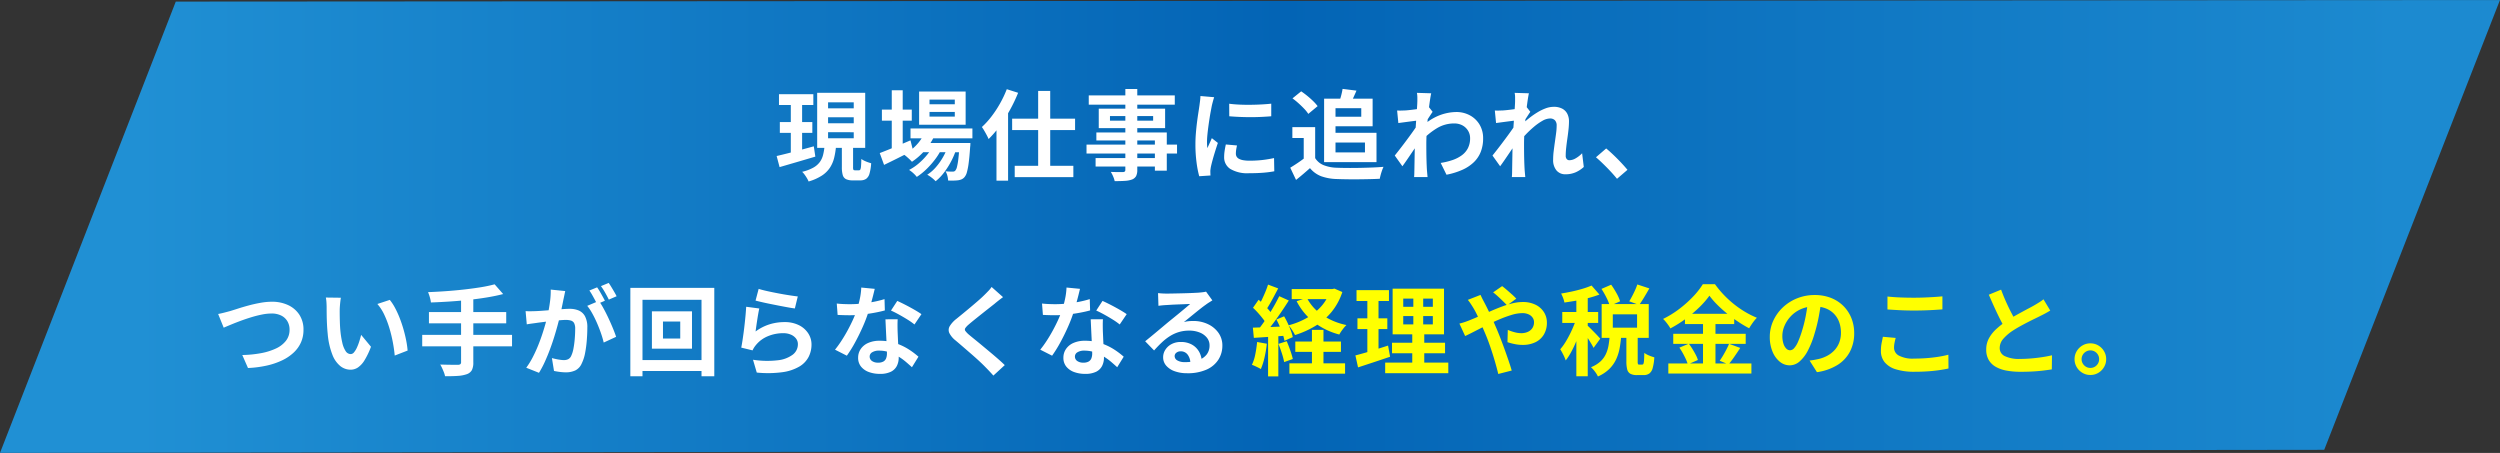
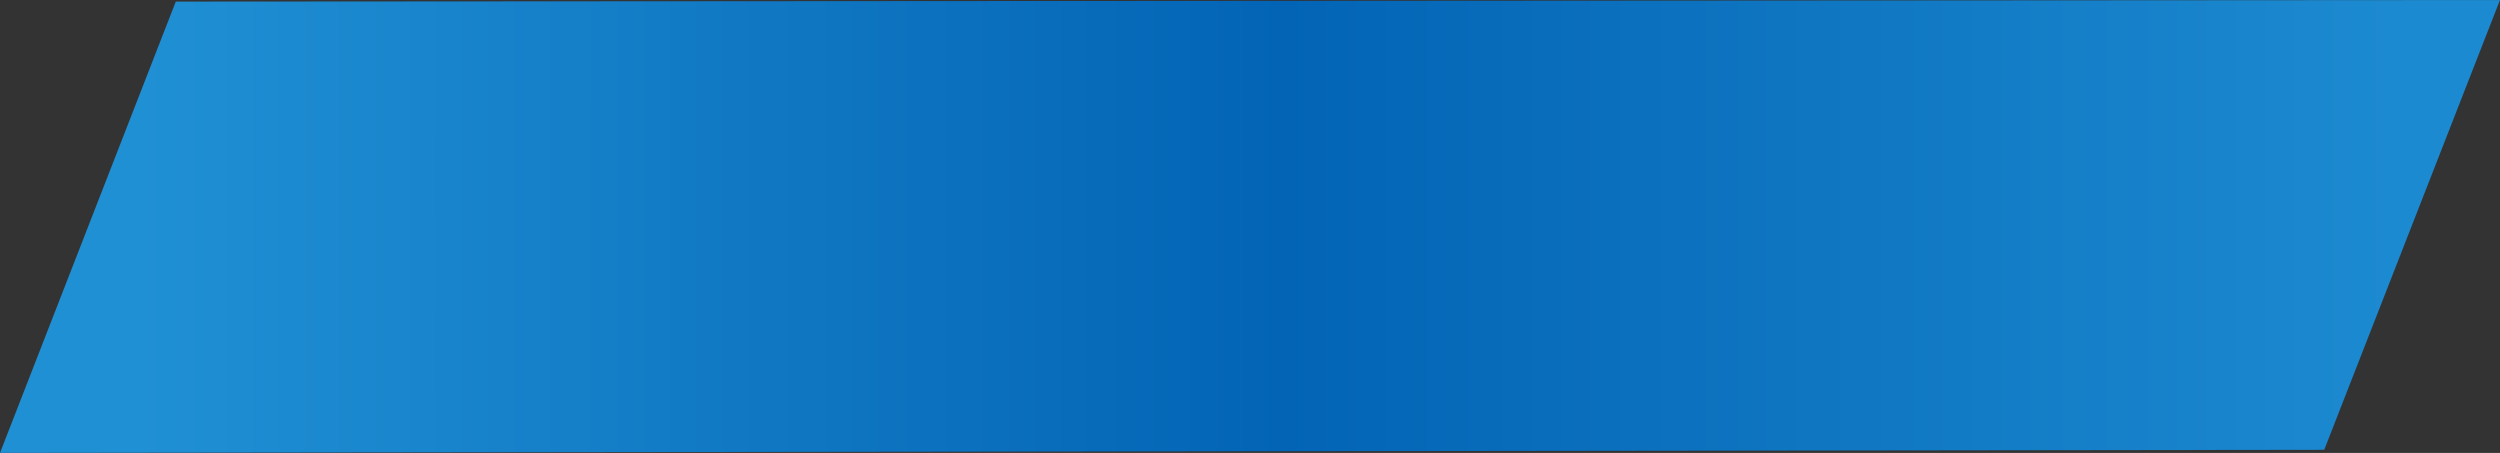
<svg xmlns="http://www.w3.org/2000/svg" width="665.004" height="120.473" viewBox="0 0 665.004 120.473">
  <rect x="0" y="0" width="665.004" height="120.473" fill="#333333" stroke="none" />
  <defs>
    <linearGradient id="linear-gradient" x1="0.058" y1="0.5" x2="0.955" y2="0.5" gradientUnits="objectBoundingBox">
      <stop offset="0" stop-color="#2090d4" />
      <stop offset="0.507" stop-color="#0364b5" />
      <stop offset="1" stop-color="#1c8ad0" />
    </linearGradient>
  </defs>
  <g id="グループ_86333" data-name="グループ 86333" transform="translate(-245.19 -9418.225)">
    <path id="パス_139800" data-name="パス 139800" d="M110.758-.193,729-.616,682.246,119.038,64,119.856Z" transform="translate(181.19 9418.841)" fill="url(#linear-gradient)" />
-     <path id="パス_140085" data-name="パス 140085" d="M-111.215-20.889h11.123v2.681h-11.123Zm.959,13.964h12.142v2.742h-12.142Zm-1.571,5.8h14.808V1.617h-14.808Zm10.843-19.764h.582l.567-.113,2.088.909a16.309,16.309,0,0,1-2.871,5.3,17.037,17.037,0,0,1-4.317,3.726,24.558,24.558,0,0,1-5.4,2.417,12.6,12.6,0,0,0-.781-1.352,9.671,9.671,0,0,0-.935-1.245,19.765,19.765,0,0,0,4.83-1.937,15.059,15.059,0,0,0,3.848-3.083,11.645,11.645,0,0,0,2.386-4.132Zm-6.2,2.345A12.257,12.257,0,0,0-103.1-14a17.886,17.886,0,0,0,6.44,2.687,9.69,9.69,0,0,0-1.03,1.2,11.3,11.3,0,0,0-.868,1.323,18.925,18.925,0,0,1-6.782-3.308,16.658,16.658,0,0,1-4.565-5.557Zm1.353,8.518h3.066V.635h-3.066Zm-11.676-12.046,2.7,1.013-1.089,2.05q-.566,1.065-1.115,2.024t-1.049,1.681l-2.079-.9q.48-.789.968-1.807t.937-2.086Q-117.793-21.165-117.511-22.072Zm2.982,3.083,2.539,1.149q-.934,1.482-2.044,3.111t-2.228,3.117q-1.117,1.487-2.119,2.617L-120.2-10q.728-.884,1.511-2t1.545-2.324q.763-1.21,1.434-2.418T-114.529-18.989Zm-6.985,3.08,1.488-2.125q.693.583,1.41,1.3t1.323,1.428a7.8,7.8,0,0,1,.93,1.3l-1.609,2.412a8.809,8.809,0,0,0-.9-1.382q-.586-.764-1.279-1.538T-121.514-15.91Zm6.223,3.121,2.055-.848q.511.867.98,1.874t.822,1.955a10.983,10.983,0,0,1,.5,1.7l-2.208.987a11.233,11.233,0,0,0-.459-1.741q-.332-.978-.768-2.011A21,21,0,0,0-115.291-12.789Zm-6.257,2.167q1.794-.052,4.287-.156l5.061-.214-.026,2.472q-2.4.17-4.78.331t-4.283.285Zm6.814,4.315,2.191-.709q.477,1.112.937,2.431a21.622,21.622,0,0,1,.683,2.3l-2.3.822a19.218,19.218,0,0,0-.62-2.347Q-114.283-5.169-114.734-6.307Zm-5.684-.5,2.585.46a30.471,30.471,0,0,1-.618,3.681A17.217,17.217,0,0,1-119.426.4a6.653,6.653,0,0,0-.695-.391q-.434-.217-.892-.427A7.6,7.6,0,0,0-121.8-.73a11.473,11.473,0,0,0,.9-2.8A30.657,30.657,0,0,0-120.418-6.805Zm2.922-2.441h2.721V2.35H-117.5ZM-81.545-13.7v2.221h7.871V-13.7Zm0-4.647v2.189h7.871V-18.35Zm-2.823-2.64H-70.7V-8.842H-84.368Zm-.164,14.379h14.107v2.8H-84.531ZM-86.35-1.319h16.79V1.5H-86.35Zm-7.621-19.273h8.626V-17.7h-8.626Zm.245,7.485h7.947v2.869h-7.947Zm-.546,9.874q1.13-.292,2.553-.7t3-.917q1.579-.5,3.137-1l.535,2.97q-2.175.737-4.414,1.48t-4.108,1.35Zm3.179-16.215h2.97V-3.482L-91.093-3Zm12.23-.419h2.626v9.792h.284V0h-3.193V-10.075h.284Zm24.94,3.328q-.445-.485-1.121-1.147t-1.378-1.3q-.7-.636-1.219-1.017l2.4-1.665q.477.347,1.189.96t1.426,1.252a15.852,15.852,0,0,1,1.152,1.125Zm-7.071-2.791q.124.243.305.632t.388.773q.207.385.337.639.8,1.512,1.638,3.32t1.536,3.448q.456,1.048,1.032,2.528T-54.6-4.9q.58,1.611,1.087,3.1T-52.69.789l-3.581.914q-.39-1.638-.953-3.553t-1.213-3.8q-.65-1.882-1.319-3.444-.52-1.224-1.02-2.393t-1-2.247q-.5-1.078-1.049-2.009-.284-.474-.711-1.127a14.058,14.058,0,0,0-.824-1.141ZM-66.61-11.7q.77-.185,1.514-.442t1.068-.393q1.417-.57,2.891-1.223t2.96-1.3q1.486-.651,2.94-1.19a24.038,24.038,0,0,1,2.833-.863,11.45,11.45,0,0,1,2.624-.325,7.533,7.533,0,0,1,3.456.733,5.453,5.453,0,0,1,2.214,1.979,5.106,5.106,0,0,1,.776,2.754,6.085,6.085,0,0,1-.791,3.156,5.279,5.279,0,0,1-2.238,2.061,7.621,7.621,0,0,1-3.445.724,10.406,10.406,0,0,1-2.161-.234,15.629,15.629,0,0,1-1.852-.494l.087-3.265a13.358,13.358,0,0,0,1.815.623,6.939,6.939,0,0,0,1.778.25A4.176,4.176,0,0,0-48.4-9.5a2.8,2.8,0,0,0,1.2-1,2.781,2.781,0,0,0,.441-1.587,2.073,2.073,0,0,0-.374-1.2,2.6,2.6,0,0,0-1.065-.867,3.9,3.9,0,0,0-1.669-.325A10.081,10.081,0,0,0-52.744-14a32.319,32.319,0,0,0-3.366,1.238q-1.758.753-3.448,1.6t-3.123,1.586q-1.433.743-2.4,1.185Zm37.793-9.226,2.583-1.118A23.717,23.717,0,0,1-24.823-19.8a11.143,11.143,0,0,1,.964,2.167L-26.6-16.4a12.314,12.314,0,0,0-.882-2.191A22.923,22.923,0,0,0-28.817-20.929Zm9.538-1.184,3.2,1.053q-.694,1.22-1.4,2.389t-1.32,2.019l-2.632-.982q.381-.624.791-1.4t.771-1.58A14.876,14.876,0,0,0-19.278-22.113Zm-7.347,13.6h3.063a29.649,29.649,0,0,1-.431,3.4,12.275,12.275,0,0,1-.961,3A8.92,8.92,0,0,1-26.763.4a10.067,10.067,0,0,1-3,1.969,6.486,6.486,0,0,0-.8-1.307,7.561,7.561,0,0,0-1.046-1.16,8.154,8.154,0,0,0,2.5-1.513,6.357,6.357,0,0,0,1.449-1.958,9.078,9.078,0,0,0,.721-2.326Q-26.726-7.136-26.625-8.513Zm4.434-.368h3.011v7.2a2.4,2.4,0,0,0,.065.739q.065.14.312.14h.847a.323.323,0,0,0,.3-.211,3.007,3.007,0,0,0,.156-.878q.055-.667.081-2.028a3.941,3.941,0,0,0,.762.478,8.775,8.775,0,0,0,.993.421q.518.184.906.291A13.547,13.547,0,0,1-15.2.149a2.618,2.618,0,0,1-.9,1.438A2.582,2.582,0,0,1-17.615,2h-1.736a3.649,3.649,0,0,1-1.774-.35A1.811,1.811,0,0,1-21.967.5a8.311,8.311,0,0,1-.224-2.162Zm-3.61-5.288v3.541h6.455v-3.541Zm-2.964-2.721h12.526v8.984H-28.765ZM-35.5-19.667h3.031V2.31H-35.5Zm-3.744,4.892h9.551v2.9h-9.551Zm3.912,1.167,1.82.8q-.375,1.393-.895,2.9t-1.136,2.982A30.258,30.258,0,0,1-36.865-4.15,15.784,15.784,0,0,1-38.326-1.9a10.784,10.784,0,0,0-.652-1.529q-.433-.851-.806-1.442A13.8,13.8,0,0,0-38.441-6.7q.655-1.053,1.252-2.243t1.072-2.387A23.952,23.952,0,0,0-35.332-13.609Zm3.883-8.213,2.09,2.4a28.769,28.769,0,0,1-2.913.916q-1.584.413-3.229.7t-3.173.506a6.63,6.63,0,0,0-.35-1.212,9.722,9.722,0,0,0-.524-1.177q1.441-.24,2.929-.562t2.833-.732A21.175,21.175,0,0,0-31.449-21.822ZM-32.532-11.16q.24.193.722.676t1.038,1.045q.556.563,1,1.048t.637.7l-1.783,2.449q-.234-.474-.606-1.1t-.808-1.306q-.436-.68-.844-1.29t-.72-1.012ZM-.1-19.117A23.077,23.077,0,0,1-2.79-16.033,33.974,33.974,0,0,1-6.378-13a32.752,32.752,0,0,1-4.107,2.586,7.735,7.735,0,0,0-.525-.837q-.331-.469-.7-.918a8.041,8.041,0,0,0-.719-.77,25.436,25.436,0,0,0,4.3-2.652,30.325,30.325,0,0,0,3.684-3.287,20.3,20.3,0,0,0,2.589-3.293H1.378a26.579,26.579,0,0,0,2.339,2.817,26.854,26.854,0,0,0,2.73,2.5,26.366,26.366,0,0,0,2.987,2.064,22.971,22.971,0,0,0,3.09,1.539,11.3,11.3,0,0,0-1.107,1.336q-.531.745-.954,1.464a32.664,32.664,0,0,1-3.006-1.8Q5.938-13.262,4.528-14.42t-2.6-2.351A20.156,20.156,0,0,1-.1-19.117ZM-6.61-14.3h13.1v2.727H-6.61Zm-3.113,5.31H9.549V-6.3H-9.723Zm-1.309,7.9h22.1v2.68h-22.1ZM-1.807-13.2H1.508V.253H-1.807Zm-6.287,7.9L-5.578-6.35q.491.652.973,1.431t.872,1.53a7.464,7.464,0,0,1,.566,1.373L-5.85-.838a8.617,8.617,0,0,0-.516-1.386q-.36-.785-.809-1.594T-8.094-5.305ZM5.124-6.318,8.1-5.224Q7.319-4.031,6.5-2.847T4.975-.838L2.632-1.819q.439-.615.9-1.393t.885-1.6Q4.84-5.625,5.124-6.318Zm24.552-11.5q-.274,1.993-.685,4.221a40.627,40.627,0,0,1-1.119,4.54A23.922,23.922,0,0,1,26.1-4.543a9.808,9.808,0,0,1-2.221,2.922A3.988,3.988,0,0,1,21.251-.595,4.125,4.125,0,0,1,18.6-1.571a6.7,6.7,0,0,1-1.925-2.694,10.049,10.049,0,0,1-.718-3.905,10.151,10.151,0,0,1,.913-4.252A11.364,11.364,0,0,1,19.4-15.976a12.045,12.045,0,0,1,3.8-2.433,12.319,12.319,0,0,1,4.7-.887,11.6,11.6,0,0,1,4.354.776,9.682,9.682,0,0,1,3.309,2.163,9.537,9.537,0,0,1,2.111,3.235,10.664,10.664,0,0,1,.734,3.972,10.471,10.471,0,0,1-1.115,4.884A9.257,9.257,0,0,1,33.98-.7,14.118,14.118,0,0,1,28.5,1.222L26.541-1.87q.758-.087,1.33-.193t1.1-.224A9.415,9.415,0,0,0,31.3-3.174a7.264,7.264,0,0,0,1.879-1.461,6.368,6.368,0,0,0,1.255-2.04,7.125,7.125,0,0,0,.45-2.587,8.173,8.173,0,0,0-.463-2.807,6.22,6.22,0,0,0-1.368-2.218,6.133,6.133,0,0,0-2.213-1.455,8.151,8.151,0,0,0-3-.514,8.617,8.617,0,0,0-3.661.738A8.4,8.4,0,0,0,21.5-13.6a8.479,8.479,0,0,0-1.644,2.534A6.769,6.769,0,0,0,19.3-8.5a6.68,6.68,0,0,0,.3,2.171,3.166,3.166,0,0,0,.765,1.3,1.422,1.422,0,0,0,.977.43,1.509,1.509,0,0,0,1.081-.554,6.215,6.215,0,0,0,1.044-1.7,24.967,24.967,0,0,0,1.054-2.9,34.8,34.8,0,0,0,1-3.988,41.589,41.589,0,0,0,.592-4.173ZM47.259-18.9q1.439.162,3.236.24t3.846.078q1.283,0,2.643-.052t2.633-.133q1.273-.081,2.259-.179v3.463q-.9.072-2.188.15t-2.682.12q-1.393.042-2.644.042-2.034,0-3.777-.088t-3.326-.2ZM49.448-7.887q-.191.69-.316,1.337a6.833,6.833,0,0,0-.126,1.3A2.379,2.379,0,0,0,50.273-3.2a7.807,7.807,0,0,0,4.07.81q1.765,0,3.409-.13t3.1-.361a24.96,24.96,0,0,0,2.612-.543L63.493.24q-1.134.254-2.541.455t-3.032.31q-1.625.11-3.456.11A16.3,16.3,0,0,1,49.506.469a6.124,6.124,0,0,1-2.991-1.887,4.688,4.688,0,0,1-1-3.028,10.564,10.564,0,0,1,.189-2.075q.189-.942.337-1.673Zm41.11-7.283q-.585.365-1.219.709t-1.361.7q-.6.309-1.468.727t-1.871.931q-1,.512-2.014,1.07T80.722-9.9A12.4,12.4,0,0,0,78.11-7.7a3.765,3.765,0,0,0-.995,2.518,2.325,2.325,0,0,0,1.354,2.135A8.707,8.707,0,0,0,82.53-2.3q1.346,0,2.873-.124t3-.347q1.474-.222,2.616-.5L90.978.479q-1.1.176-2.388.329t-2.776.234q-1.483.081-3.185.081a20.522,20.522,0,0,1-3.6-.3,9.262,9.262,0,0,1-2.89-.98,5.073,5.073,0,0,1-1.921-1.827A5.357,5.357,0,0,1,73.528-4.8a6.181,6.181,0,0,1,.732-3,9.537,9.537,0,0,1,1.983-2.487,22.942,22.942,0,0,1,2.78-2.155q.924-.627,1.964-1.214t2.043-1.133q1-.546,1.868-1t1.459-.8q.735-.437,1.311-.794a10.2,10.2,0,0,0,1.09-.779ZM77.486-20.728q.633,1.728,1.35,3.317t1.436,2.96q.719,1.371,1.317,2.466l-2.951,1.734q-.7-1.185-1.452-2.673t-1.5-3.136q-.748-1.648-1.465-3.324ZM101.231-6.443a4.04,4.04,0,0,1,2.124.568,4.336,4.336,0,0,1,1.511,1.521,4.058,4.058,0,0,1,.568,2.116,4.066,4.066,0,0,1-.568,2.11A4.316,4.316,0,0,1,103.353,1.4a4.052,4.052,0,0,1-2.127.568A4.055,4.055,0,0,1,99.117,1.4,4.289,4.289,0,0,1,97.593-.128a4.065,4.065,0,0,1-.568-2.11,4.057,4.057,0,0,1,.568-2.116A4.3,4.3,0,0,1,99.12-5.875,4.068,4.068,0,0,1,101.231-6.443Zm.007,6.534a2.231,2.231,0,0,0,1.646-.681,2.259,2.259,0,0,0,.676-1.652,2.288,2.288,0,0,0-.309-1.171,2.306,2.306,0,0,0-.84-.843,2.285,2.285,0,0,0-1.178-.312,2.247,2.247,0,0,0-1.158.312,2.41,2.41,0,0,0-.853.842A2.222,2.222,0,0,0,98.9-2.239a2.241,2.241,0,0,0,.322,1.179,2.388,2.388,0,0,0,.848.843A2.266,2.266,0,0,0,101.237.091Z" transform="translate(700 9516)" fill="#ff0" />
-     <path id="パス_140086" data-name="パス 140086" d="M-120.6-20.726h9.141v2.884H-120.6Zm.228,7.427h8.645v2.863h-8.645Zm-.849,9.024q1.265-.292,2.882-.7t3.421-.9q1.8-.487,3.581-.981l.408,2.741q-2.444.728-4.966,1.466t-4.545,1.325ZM-107.54-14.59v1.612h6.825V-14.59Zm0,3.988V-9h6.825v-1.6Zm0-7.956v1.606h6.825v-1.606Zm-2.9-2.539h12.775V-6.434h-12.775Zm6.565,13.505h2.985v6.264a1.654,1.654,0,0,0,.091.713q.091.14.411.14h1.083a.378.378,0,0,0,.343-.208,2.445,2.445,0,0,0,.182-.864q.061-.656.087-1.947a4.68,4.68,0,0,0,.769.462,8.534,8.534,0,0,0,.96.4q.5.174.886.281A12.487,12.487,0,0,1-96.526.415a2.525,2.525,0,0,1-.9,1.388,2.7,2.7,0,0,1-1.537.4h-1.978a4.083,4.083,0,0,1-1.834-.327,1.741,1.741,0,0,1-.865-1.1,7.418,7.418,0,0,1-.234-2.078Zm-4.608.756h3.051a19.809,19.809,0,0,1-.505,3.1,8.416,8.416,0,0,1-1.128,2.593A7.453,7.453,0,0,1-109.2.94,13.323,13.323,0,0,1-112.72,2.5a6.386,6.386,0,0,0-.437-.87q-.284-.482-.621-.944a5.194,5.194,0,0,0-.659-.757,11.6,11.6,0,0,0,2.976-1.115,5.375,5.375,0,0,0,1.731-1.5,5.575,5.575,0,0,0,.86-1.88A15.457,15.457,0,0,0-108.487-6.836Zm-8.968-12.747h3.005V-4.3l-3.005.451ZM-85.611-11.6h16.464v2.626H-85.611Zm2.839,3.862H-72.09v2.457H-82.772Zm.987-2.9,2.675.674a15.716,15.716,0,0,1-2.624,4.125,17.556,17.556,0,0,1-3.5,3.1,7.245,7.245,0,0,0-.6-.628q-.388-.368-.789-.715a6.083,6.083,0,0,0-.708-.541A13.391,13.391,0,0,0-84.042-7.2,11.4,11.4,0,0,0-81.785-10.643Zm9.218,2.9h2.889l-.013.405a5.119,5.119,0,0,1-.059.677q-.167,2.53-.381,4.154A17.87,17.87,0,0,1-70.605.013a3.371,3.371,0,0,1-.624,1.3,2.226,2.226,0,0,1-.81.622,3.623,3.623,0,0,1-.931.246,10.915,10.915,0,0,1-1.14.078q-.689.017-1.5-.014a5.972,5.972,0,0,0-.2-1.269,4.129,4.129,0,0,0-.491-1.188q.615.058,1.107.074t.758.016A1.389,1.389,0,0,0-74-.184a.736.736,0,0,0,.325-.241,2.451,2.451,0,0,0,.427-.985,16.779,16.779,0,0,0,.367-2.168q.17-1.429.317-3.739ZM-80.557-16v1.243h6.725V-16Zm0-3.275v1.238h6.725v-1.238Zm-2.767-2.153h12.376V-12.6H-83.325Zm-9.9,4.807h7.949v2.95H-93.22Zm2.626-5.146h2.91V-5.592h-2.91ZM-93.8-5.058q1.008-.381,2.343-.921t2.839-1.181l3-1.282.669,2.68q-1.947,1.008-3.967,2.019t-3.729,1.832Zm18.255-2.175,2.1,1.144A19.312,19.312,0,0,1-74.783-2.9,21.149,21.149,0,0,1-76.7.126a12.7,12.7,0,0,1-2.227,2.305,9.439,9.439,0,0,0-1.026-.922A8.708,8.708,0,0,0-81.163.7,10.7,10.7,0,0,0-78.8-1.375a16.383,16.383,0,0,0,1.947-2.814A16.441,16.441,0,0,0-75.543-7.233Zm-3.943.023L-77.443-6a16.4,16.4,0,0,1-1.712,2.724A22.026,22.026,0,0,1-81.456-.7a16.462,16.462,0,0,1-2.485,1.981A8.034,8.034,0,0,0-84.871.29a7.58,7.58,0,0,0-1.123-.861,12.935,12.935,0,0,0,2.551-1.722A17.5,17.5,0,0,0-81.151-4.65,14.023,14.023,0,0,0-79.486-7.21Zm27.829-14.382h3.208V.306h-3.208Zm-6.921,7.382h16.743v3.025H-58.579Zm.685,12.545h15.6V1.339h-15.6Zm-4.849-12.785L-59.7-17.5l.041.046V2.275h-3.086ZM-60-22.05l3.014.958a41.1,41.1,0,0,1-2.161,4.54,40.519,40.519,0,0,1-2.7,4.264,26.961,26.961,0,0,1-2.992,3.5q-.153-.382-.47-.983t-.675-1.215a10.589,10.589,0,0,0-.644-1A21.62,21.62,0,0,0-64.07-14.8a29.2,29.2,0,0,0,2.281-3.47A29.277,29.277,0,0,0-60-22.05Zm31.536-.043h3.173V-.639a3.627,3.627,0,0,1-.315,1.707,2.13,2.13,0,0,1-1.067.9,6.53,6.53,0,0,1-1.854.363q-1.1.077-2.775.077a6.387,6.387,0,0,0-.414-1.255,8.753,8.753,0,0,0-.614-1.2q.632.026,1.288.036t1.187.007l.747,0a.856.856,0,0,0,.5-.153.639.639,0,0,0,.14-.481Zm-9.736,1.7h22.885v2.457H-38.2Zm5.645,5.488v1.233h11.481V-14.9Zm-2.985-1.971h17.654V-11.7H-35.54Zm-.635,6.344h18.733V-.377h-3.167V-8.419H-36.175Zm-2.618,3.215h24.076V-4.94H-38.794Zm2.414,3.58h17.468v2.26H-36.38ZM-.842-18.183q1.2.162,2.694.232T4.9-17.9q1.553-.02,2.976-.1t2.469-.2v3.352q-1.188.1-2.621.169t-2.935.065q-1.5,0-2.949-.065t-2.66-.169Zm2.077,11.1q-.147.652-.223,1.158A6.887,6.887,0,0,0,.936-4.893a1.537,1.537,0,0,0,.2.78,1.579,1.579,0,0,0,.634.588,3.8,3.8,0,0,0,1.121.364,9.4,9.4,0,0,0,1.684.128A30.061,30.061,0,0,0,7.86-3.2Q9.4-3.37,11.089-3.729l.067,3.515A27.683,27.683,0,0,1,8.279.162Q6.654.3,4.444.3A8.809,8.809,0,0,1-.548-.841,3.608,3.608,0,0,1-2.186-3.969a11.382,11.382,0,0,1,.114-1.578q.114-.815.337-1.8ZM-4.838-19.918q-.093.257-.226.723t-.246.914q-.113.448-.165.682-.1.531-.266,1.405t-.334,1.954q-.169,1.079-.319,2.2t-.249,2.155q-.1,1.033-.1,1.818,0,.372.02.832a8.156,8.156,0,0,0,.08.858q.2-.444.4-.888t.406-.892q.2-.448.377-.869l1.606,1.268q-.367,1.078-.747,2.3t-.674,2.3q-.295,1.084-.439,1.771-.052.28-.1.65a3.825,3.825,0,0,0-.043.569q.006.2.011.5t.032.571l-3,.2a25.95,25.95,0,0,1-.7-3.587,35.942,35.942,0,0,1-.311-4.9q0-1.465.123-2.967t.3-2.9q.18-1.4.358-2.54t.287-1.9q.072-.546.159-1.235t.107-1.308Zm26.865,7.962v9.59H18.982V-9.073H15.96v-2.884Zm0,8.233a4.707,4.707,0,0,0,2.254,1.882,10.2,10.2,0,0,0,3.476.684q1.15.046,2.728.059t3.321-.02q1.744-.033,3.416-.1T40.207-1.4a10.045,10.045,0,0,0-.381.941q-.207.579-.368,1.171T39.21,1.775q-1.185.067-2.68.1t-3.083.049q-1.588.013-3.078-.01t-2.662-.069a13.279,13.279,0,0,1-4.085-.741,7.185,7.185,0,0,1-2.974-2.156Q19.8-.3,18.9.47T16.939,2.084L15.4-1.164q.886-.54,1.877-1.2t1.9-1.359ZM15.994-19.61l2.31-1.868q.794.526,1.636,1.213t1.568,1.4a11.179,11.179,0,0,1,1.174,1.323L20.2-15.479a8.879,8.879,0,0,0-1.077-1.346q-.7-.737-1.518-1.475A19.991,19.991,0,0,0,15.994-19.61Zm9.917.079h11.4v7.347H25.91v-2.544h8.379v-2.264H25.91Zm3.407-2.6,3.7.463q-.454,1.055-.907,2.023t-.8,1.659l-2.942-.538q.292-.8.562-1.8A16.474,16.474,0,0,0,29.317-22.136Zm-4.912,2.6h3.031V-2.656H24.4Zm1.752,9.085H38.34v7.791H26.156V-5.241h9.118V-7.867H26.156ZM55.418-2.436A18.265,18.265,0,0,0,58.557-3.2a9.192,9.192,0,0,0,2.485-1.276A5.4,5.4,0,0,0,62.67-6.389a5.73,5.73,0,0,0,.569-2.648,3.772,3.772,0,0,0-.292-1.471,3.867,3.867,0,0,0-.846-1.251,3.926,3.926,0,0,0-1.338-.867A4.729,4.729,0,0,0,59-12.938a8.768,8.768,0,0,0-4.6,1.28,19.178,19.178,0,0,0-4.039,3.306l.014-3.674a14.1,14.1,0,0,1,4.71-3.073,12.922,12.922,0,0,1,4.462-.878,7.5,7.5,0,0,1,3.622.877,6.689,6.689,0,0,1,2.583,2.458A6.94,6.94,0,0,1,66.7-8.97a9.623,9.623,0,0,1-.614,3.555,7.794,7.794,0,0,1-1.846,2.779A10.638,10.638,0,0,1,61.2-.613,19.34,19.34,0,0,1,56.958.7Zm-5.9-11.3q-.425.046-1.072.127l-1.4.178-1.5.2q-.751.1-1.394.189l-.327-3.334q.555.026,1.064.013t1.195-.039q.625-.046,1.485-.145t1.76-.23q.9-.132,1.685-.282a8.25,8.25,0,0,0,1.212-.306l1.042,1.335q-.214.3-.524.773t-.621.952q-.311.482-.539.832L50.061-8.591q-.427.618-1.042,1.528T47.728-5.15q-.676,1-1.327,1.949t-1.171,1.65L43.2-4.4q.488-.618,1.129-1.435t1.34-1.744q.7-.927,1.376-1.848T48.3-11.174q.576-.822.967-1.42l.055-.678Zm-.31-5.014q0-.561,0-1.149a6.373,6.373,0,0,0-.116-1.175l3.8.113q-.139.613-.31,1.738t-.344,2.581q-.173,1.456-.321,3.053t-.236,3.183q-.088,1.586-.088,2.978,0,1.057.01,2.154t.043,2.238q.033,1.141.1,2.36.026.338.079.946t.1,1.056H48.342Q48.388.891,48.4.3T48.42-.61q.02-1.268.041-2.357T48.5-5.273q.02-1.217.061-2.845.02-.592.072-1.516t.12-2.034q.068-1.11.149-2.242t.149-2.138q.068-1.006.11-1.727T49.2-18.749ZM93.479-1.363A7.939,7.939,0,0,1,91.374.031a6.619,6.619,0,0,1-2.792.552A2.99,2.99,0,0,1,86.224-.432a4.264,4.264,0,0,1-.895-2.909,18.83,18.83,0,0,1,.146-2.26q.146-1.2.321-2.423t.321-2.33a15.516,15.516,0,0,0,.146-2,1.97,1.97,0,0,0-.465-1.43,1.742,1.742,0,0,0-1.3-.475,4.223,4.223,0,0,0-2.028.627,14.649,14.649,0,0,0-2.284,1.616A27.071,27.071,0,0,0,77.958-9.9Q76.9-8.776,76.117-7.777l-.017-4q.474-.506,1.241-1.211t1.736-1.466a21.309,21.309,0,0,1,2.057-1.426,12.514,12.514,0,0,1,2.193-1.072,6.15,6.15,0,0,1,2.131-.407,4.717,4.717,0,0,1,2.31.5,3.173,3.173,0,0,1,1.34,1.377,4.362,4.362,0,0,1,.435,1.97,20.423,20.423,0,0,1-.128,2.184q-.128,1.187-.306,2.413T88.8-6.5a20.515,20.515,0,0,0-.129,2.192,1.286,1.286,0,0,0,.261.829.9.9,0,0,0,.745.327,3.413,3.413,0,0,0,1.6-.482,7.587,7.587,0,0,0,1.759-1.374ZM75.507-13.741q-.425.046-1.073.127t-1.394.178l-1.5.2q-.751.1-1.394.189l-.327-3.329q.555.026,1.064.013t1.195-.039q.625-.046,1.485-.145t1.763-.23q.9-.132,1.687-.282a8.25,8.25,0,0,0,1.212-.306l1.036,1.335q-.214.3-.524.773t-.621.952q-.311.482-.539.832L76.061-8.591q-.427.618-1.042,1.528T73.728-5.15q-.676,1-1.327,1.949t-1.171,1.65L69.193-4.4l1.129-1.433q.641-.814,1.34-1.741t1.379-1.848q.68-.921,1.257-1.743t.967-1.42l.055-.684Zm-.3-5.008q0-.561,0-1.149a6.372,6.372,0,0,0-.116-1.175l3.789.113q-.139.613-.31,1.738t-.341,2.581q-.17,1.456-.318,3.053t-.236,3.183q-.088,1.586-.088,2.978,0,1.057.01,2.154t.043,2.238q.033,1.141.1,2.36.026.338.079.946t.1,1.056H74.342q.052-.469.065-1.046T74.42-.61q.02-1.268.041-2.357T74.5-5.273q.02-1.217.061-2.845.02-.592.072-1.516t.12-2.034q.068-1.11.149-2.242t.149-2.138q.068-1.006.11-1.727T75.2-18.749Zm27.11,20.536q-.783-.97-1.746-2T98.618-2.2q-.986-.969-1.9-1.738l2.719-2.348q.922.754,1.986,1.774t2.041,2.063Q104.438-1.409,105.1-.6Zm-372.1,35.958q.722-.13,1.61-.36t1.6-.423q.748-.225,2.03-.64t2.841-.836q1.559-.422,3.182-.711a17.448,17.448,0,0,1,3.048-.289,10.044,10.044,0,0,1,4.254.873,7.159,7.159,0,0,1,3.014,2.545,7.173,7.173,0,0,1,1.121,4.089,8.11,8.11,0,0,1-.653,3.272,8.356,8.356,0,0,1-1.908,2.7,11.91,11.91,0,0,1-3.055,2.084,19.079,19.079,0,0,1-4.1,1.408,28.621,28.621,0,0,1-5.047.659l-1.514-3.454a30.375,30.375,0,0,0,4.932-.485,16.37,16.37,0,0,0,3.995-1.24,7.211,7.211,0,0,0,2.681-2.061,4.678,4.678,0,0,0,.966-2.948,4.388,4.388,0,0,0-.548-2.2,3.9,3.9,0,0,0-1.628-1.54,5.617,5.617,0,0,0-2.644-.569,13.038,13.038,0,0,0-2.522.274,29.075,29.075,0,0,0-2.824.715q-1.442.44-2.819.95t-2.546.994q-1.169.484-1.99.837Zm32.65-4.323q-.087.46-.154,1.059t-.11,1.169q-.043.57-.049.942-.006.841.007,1.759t.045,1.857q.032.939.116,1.892a24.36,24.36,0,0,0,.519,3.289,6.69,6.69,0,0,0,.889,2.225,1.618,1.618,0,0,0,1.366.8,1.172,1.172,0,0,0,.878-.494,5.506,5.506,0,0,0,.778-1.286,14.527,14.527,0,0,0,.636-1.681q.277-.889.467-1.654l2.617,3.162a20.508,20.508,0,0,1-1.717,3.593,6.193,6.193,0,0,1-1.763,1.926,3.558,3.558,0,0,1-1.963.586,4.4,4.4,0,0,1-2.67-.929,7.153,7.153,0,0,1-2.142-3.028,19.853,19.853,0,0,1-1.256-5.572q-.124-1.208-.189-2.531t-.081-2.522q-.016-1.2-.016-1.982,0-.546-.043-1.291a9.237,9.237,0,0,0-.168-1.34Zm13.011.574a13.226,13.226,0,0,1,1.41,2.162,24.887,24.887,0,0,1,1.247,2.737q.568,1.465,1,2.984t.712,2.96a24.551,24.551,0,0,1,.371,2.634l-3.431,1.332q-.141-1.585-.486-3.457a36.261,36.261,0,0,0-.91-3.77,25.717,25.717,0,0,0-1.361-3.594,12.207,12.207,0,0,0-1.86-2.9Zm27.887-4.141,2.267,2.585q-1.995.52-4.353.906t-4.882.654q-2.523.269-5.061.433t-4.918.248a8.659,8.659,0,0,0-.3-1.416,9.928,9.928,0,0,0-.469-1.329q2.349-.089,4.8-.264t4.807-.441q2.353-.266,4.43-.6A37.127,37.127,0,0,0-196.241,29.855Zm-17.474,7.387h20.556v2.985h-20.556Zm-1.791,6.055h23.893v3.051h-23.893Zm10.337-9.765h3.254V50.6a4.431,4.431,0,0,1-.385,2.086,2.482,2.482,0,0,1-1.33,1.068,8.756,8.756,0,0,1-2.371.455q-1.439.107-3.43.081a5.918,5.918,0,0,0-.3-1.008q-.217-.559-.475-1.118t-.5-.967q.979.026,1.942.046t1.716.017l1.059,0a1.021,1.021,0,0,0,.631-.162.682.682,0,0,0,.189-.552Zm27.707-1.882q-.107.492-.227,1.078t-.233,1.075q-.113.582-.263,1.3t-.292,1.428q-.141.714-.294,1.392-.266,1.112-.66,2.595t-.916,3.179q-.522,1.7-1.163,3.42t-1.378,3.345a25.194,25.194,0,0,1-1.557,2.932l-3.387-1.352a20.415,20.415,0,0,0,1.706-2.756q.787-1.517,1.437-3.123t1.163-3.174q.513-1.567.88-2.913t.575-2.323q.364-1.758.573-3.4a20.65,20.65,0,0,0,.174-3.1Zm8.959,2.615a20.767,20.767,0,0,1,1.275,2.085q.672,1.235,1.313,2.613t1.165,2.658q.524,1.28.821,2.2l-3.3,1.525a24.156,24.156,0,0,0-.706-2.416q-.455-1.323-1.042-2.689t-1.262-2.588a13.754,13.754,0,0,0-1.371-2.072ZM-188,36.983q.7.046,1.382.036t1.4-.036q.627-.026,1.54-.091t1.947-.146q1.034-.081,2.072-.172t1.925-.146q.887-.055,1.456-.055a6.067,6.067,0,0,1,2.436.455,3.442,3.442,0,0,1,1.655,1.548,6.151,6.151,0,0,1,.607,2.974q0,1.52-.136,3.315a30.071,30.071,0,0,1-.453,3.44,10.628,10.628,0,0,1-.884,2.765,3.673,3.673,0,0,1-1.711,1.883,5.88,5.88,0,0,1-2.55.513,12.64,12.64,0,0,1-1.6-.11q-.855-.11-1.529-.26L-181,49.473q.517.141,1.122.269t1.166.2a7.344,7.344,0,0,0,.89.072,2.589,2.589,0,0,0,1.149-.24,1.8,1.8,0,0,0,.8-.874,7.652,7.652,0,0,0,.6-1.939,24.6,24.6,0,0,0,.346-2.594q.116-1.392.116-2.662a3.177,3.177,0,0,0-.289-1.544,1.421,1.421,0,0,0-.853-.665,4.88,4.88,0,0,0-1.382-.169q-.586,0-1.605.091t-2.174.211q-1.155.12-2.145.247l-1.539.2q-.561.087-1.426.2t-1.464.228Zm19.026-6.326a12.777,12.777,0,0,1,.718,1.117q.38.654.742,1.307t.608,1.144l-2.093.891q-.254-.54-.6-1.183t-.712-1.293a10.587,10.587,0,0,0-.729-1.138Zm3.078-1.174q.344.488.742,1.146t.771,1.3q.373.64.592,1.1l-2.072.891q-.4-.823-.979-1.842a17.482,17.482,0,0,0-1.115-1.746Zm14.439,10.277v4.515h4.592V39.761Zm-2.945-2.727h10.663v9.943h-10.663Zm-5.731-6.244h22.326V54.316h-3.4V33.978h-15.7V54.316h-3.234Zm1.842,19.218h19.016v2.91H-158.3Zm32.283-18.941q.937.295,2.343.607t2.94.6q1.534.292,2.9.5t2.227.309l-.776,3.194q-.783-.1-1.886-.3t-2.341-.441q-1.238-.241-2.44-.485t-2.189-.475q-.987-.231-1.6-.387Zm.175,5.217q-.13.536-.273,1.349t-.279,1.7q-.136.883-.251,1.694t-.184,1.371a12.485,12.485,0,0,1,3.69-1.894,13.274,13.274,0,0,1,3.969-.6,8.366,8.366,0,0,1,3.892.834,6.233,6.233,0,0,1,2.465,2.185,5.376,5.376,0,0,1,.857,2.935,7.239,7.239,0,0,1-.761,3.29,6.481,6.481,0,0,1-2.47,2.579,12.127,12.127,0,0,1-4.495,1.5,29.005,29.005,0,0,1-6.836.1l-1-3.408a24.447,24.447,0,0,0,6.565.141,8.058,8.058,0,0,0,4.014-1.5,3.463,3.463,0,0,0,1.359-2.776,2.425,2.425,0,0,0-.5-1.512,3.382,3.382,0,0,0-1.371-1.036,4.991,4.991,0,0,0-2.015-.381,10.458,10.458,0,0,0-4.083.8,8,8,0,0,0-3.125,2.272,7,7,0,0,0-.57.762,6.12,6.12,0,0,0-.393.736l-3.008-.735q.156-.771.315-1.8t.315-2.2q.156-1.176.289-2.382t.237-2.368q.1-1.162.156-2.116Zm20.606-1.318q.841.1,1.791.137t1.668.039a31.49,31.49,0,0,0,3.262-.172q1.655-.172,3.19-.478a27.743,27.743,0,0,0,2.79-.7l.087,3.008q-1.105.309-2.651.6t-3.27.487a30.4,30.4,0,0,1-3.394.194q-.772,0-1.582-.023T-105,37.995Zm10.1-3.907q-.156.674-.415,1.7t-.577,2.181q-.318,1.152-.679,2.251a38.37,38.37,0,0,1-1.523,3.984q-.934,2.112-2.026,4.119a33.663,33.663,0,0,1-2.2,3.547l-3.15-1.6a28.137,28.137,0,0,0,1.739-2.411q.861-1.328,1.621-2.73t1.362-2.714q.6-1.311.977-2.377a26.991,26.991,0,0,0,.86-3.09,17.8,17.8,0,0,0,.426-3.205Zm6.1,8.1q-.046.821-.042,1.643t.03,1.693q.026.58.065,1.5t.091,1.952q.052,1.03.091,1.951t.039,1.472a4.813,4.813,0,0,1-.485,2.177A3.524,3.524,0,0,1-90.812,53.1a6.385,6.385,0,0,1-2.954.574,8.327,8.327,0,0,1-2.917-.484,4.753,4.753,0,0,1-2.083-1.44,3.649,3.649,0,0,1-.779-2.383,4.044,4.044,0,0,1,.679-2.288A4.6,4.6,0,0,1-96.9,45.46a7.353,7.353,0,0,1,3.1-.594,13.238,13.238,0,0,1,4.22.646,15.416,15.416,0,0,1,3.465,1.631A20.31,20.31,0,0,1-83.5,49.108l-1.731,2.8q-.7-.641-1.6-1.412a15.527,15.527,0,0,0-2.006-1.448,11.962,11.962,0,0,0-2.4-1.117,8.5,8.5,0,0,0-2.756-.439,3.3,3.3,0,0,0-1.81.437,1.3,1.3,0,0,0-.676,1.129,1.415,1.415,0,0,0,.6,1.18,2.687,2.687,0,0,0,1.659.453,2.72,2.72,0,0,0,1.4-.306,1.681,1.681,0,0,0,.724-.859,3.511,3.511,0,0,0,.213-1.27q0-.585-.049-1.686t-.114-2.425q-.065-1.325-.127-2.646t-.108-2.338Zm4.468,1.379a17.793,17.793,0,0,0-1.877-1.319q-1.126-.7-2.3-1.347t-2.07-1.036l1.673-2.565q.7.312,1.6.761t1.818.951q.918.5,1.715.977t1.295.833ZM-61,33.263q-.613.446-1.218.922t-1.056.861q-.641.508-1.539,1.212t-1.873,1.481q-.974.777-1.881,1.506t-1.565,1.3a4.862,4.862,0,0,0-.906.967.636.636,0,0,0,.013.74,6,6,0,0,0,.942.988q.588.494,1.485,1.219t1.95,1.6q1.053.877,2.16,1.8t2.128,1.814q1.021.888,1.818,1.671l-3.029,2.788q-1.094-1.232-2.273-2.412-.6-.618-1.537-1.487T-69.431,48.4q-1.108-.962-2.2-1.906t-1.992-1.7a5.941,5.941,0,0,1-1.672-2,1.971,1.971,0,0,1,.11-1.8,7.217,7.217,0,0,1,1.793-1.963q.763-.618,1.751-1.429t2.029-1.684q1.041-.874,1.982-1.692t1.591-1.46q.573-.559,1.139-1.152a7.077,7.077,0,0,0,.858-1.056Zm10.37,1.7q.841.1,1.791.137t1.668.039a31.49,31.49,0,0,0,3.262-.172q1.655-.172,3.19-.478a27.743,27.743,0,0,0,2.79-.7l.087,3.008q-1.105.309-2.651.6t-3.27.487a30.4,30.4,0,0,1-3.394.194q-.772,0-1.582-.023t-1.658-.069Zm10.1-3.907q-.156.674-.415,1.7t-.577,2.181q-.318,1.152-.679,2.251a38.37,38.37,0,0,1-1.523,3.984q-.934,2.112-2.026,4.119a33.663,33.663,0,0,1-2.2,3.547l-3.15-1.6a28.137,28.137,0,0,0,1.739-2.411q.861-1.328,1.621-2.73t1.362-2.714q.6-1.311.977-2.377a26.99,26.99,0,0,0,.86-3.09,17.8,17.8,0,0,0,.426-3.205Zm6.1,8.1q-.046.821-.042,1.643t.03,1.693q.026.58.065,1.5t.091,1.952q.052,1.03.091,1.951t.039,1.472a4.813,4.813,0,0,1-.485,2.177A3.524,3.524,0,0,1-36.212,53.1a6.385,6.385,0,0,1-2.954.574,8.327,8.327,0,0,1-2.917-.484,4.753,4.753,0,0,1-2.083-1.44,3.649,3.649,0,0,1-.779-2.383,4.044,4.044,0,0,1,.679-2.288A4.6,4.6,0,0,1-42.3,45.46a7.353,7.353,0,0,1,3.1-.594,13.238,13.238,0,0,1,4.22.646,15.416,15.416,0,0,1,3.465,1.631A20.311,20.311,0,0,1-28.9,49.108l-1.731,2.8q-.7-.641-1.6-1.412a15.527,15.527,0,0,0-2.006-1.448,11.962,11.962,0,0,0-2.4-1.117,8.5,8.5,0,0,0-2.756-.439,3.3,3.3,0,0,0-1.81.437,1.3,1.3,0,0,0-.676,1.129,1.415,1.415,0,0,0,.6,1.18,2.687,2.687,0,0,0,1.659.453,2.72,2.72,0,0,0,1.4-.306,1.681,1.681,0,0,0,.724-.859,3.511,3.511,0,0,0,.213-1.27q0-.585-.049-1.686t-.114-2.425q-.065-1.325-.127-2.646t-.108-2.338Zm4.468,1.379a17.793,17.793,0,0,0-1.877-1.319q-1.126-.7-2.3-1.347t-2.07-1.036l1.673-2.565q.7.312,1.6.761t1.818.951q.918.5,1.715.977t1.295.833Zm10.194-8.346q.541.067,1.171.1t1.189.033q.41,0,1.248-.016l1.887-.038q1.05-.022,2.1-.053t1.891-.074q.845-.042,1.3-.068.81-.072,1.278-.139A5.249,5.249,0,0,0-7,31.8l1.681,2.324q-.442.284-.9.568t-.909.626q-.523.364-1.256.94T-9.928,37.49q-.808.659-1.58,1.285T-12.9,39.9a7.575,7.575,0,0,1,1.253-.236q.6-.057,1.213-.057a8.974,8.974,0,0,1,3.966.853,7.093,7.093,0,0,1,2.784,2.319,5.731,5.731,0,0,1,1.026,3.368A6.9,6.9,0,0,1-3.7,49.868a7.138,7.138,0,0,1-3.129,2.655,12.312,12.312,0,0,1-5.243.982,9.5,9.5,0,0,1-3.239-.52,5.315,5.315,0,0,1-2.273-1.479,3.345,3.345,0,0,1-.83-2.263,3.648,3.648,0,0,1,.586-1.98,4.311,4.311,0,0,1,1.644-1.5,5.061,5.061,0,0,1,2.437-.57,5.931,5.931,0,0,1,3.023.715,4.965,4.965,0,0,1,1.894,1.914,5.568,5.568,0,0,1,.692,2.624l-3.034.4a3.784,3.784,0,0,0-.728-2.292,2.212,2.212,0,0,0-1.832-.875,1.741,1.741,0,0,0-1.178.382,1.133,1.133,0,0,0-.443.875,1.329,1.329,0,0,0,.732,1.168,3.655,3.655,0,0,0,1.915.444,11.044,11.044,0,0,0,3.677-.528,4.57,4.57,0,0,0,2.221-1.531,3.9,3.9,0,0,0,.74-2.383,3.2,3.2,0,0,0-.712-2.063,4.643,4.643,0,0,0-1.936-1.381,7.3,7.3,0,0,0-2.751-.493,9.5,9.5,0,0,0-2.757.38,9.758,9.758,0,0,0-2.364,1.072,14.057,14.057,0,0,0-2.147,1.667q-1.041.975-2.086,2.159L-23.195,45q.693-.557,1.576-1.282t1.8-1.494q.921-.77,1.744-1.463T-16.68,39.6l1.281-1.037q.735-.595,1.513-1.24l1.479-1.23q.7-.585,1.175-1.006-.4.006-1.026.035t-1.368.053q-.738.025-1.481.056t-1.38.071l-1.048.065q-.52.026-1.1.08t-1.027.126Z" transform="translate(573 9464)" fill="#fff" />
  </g>
</svg>